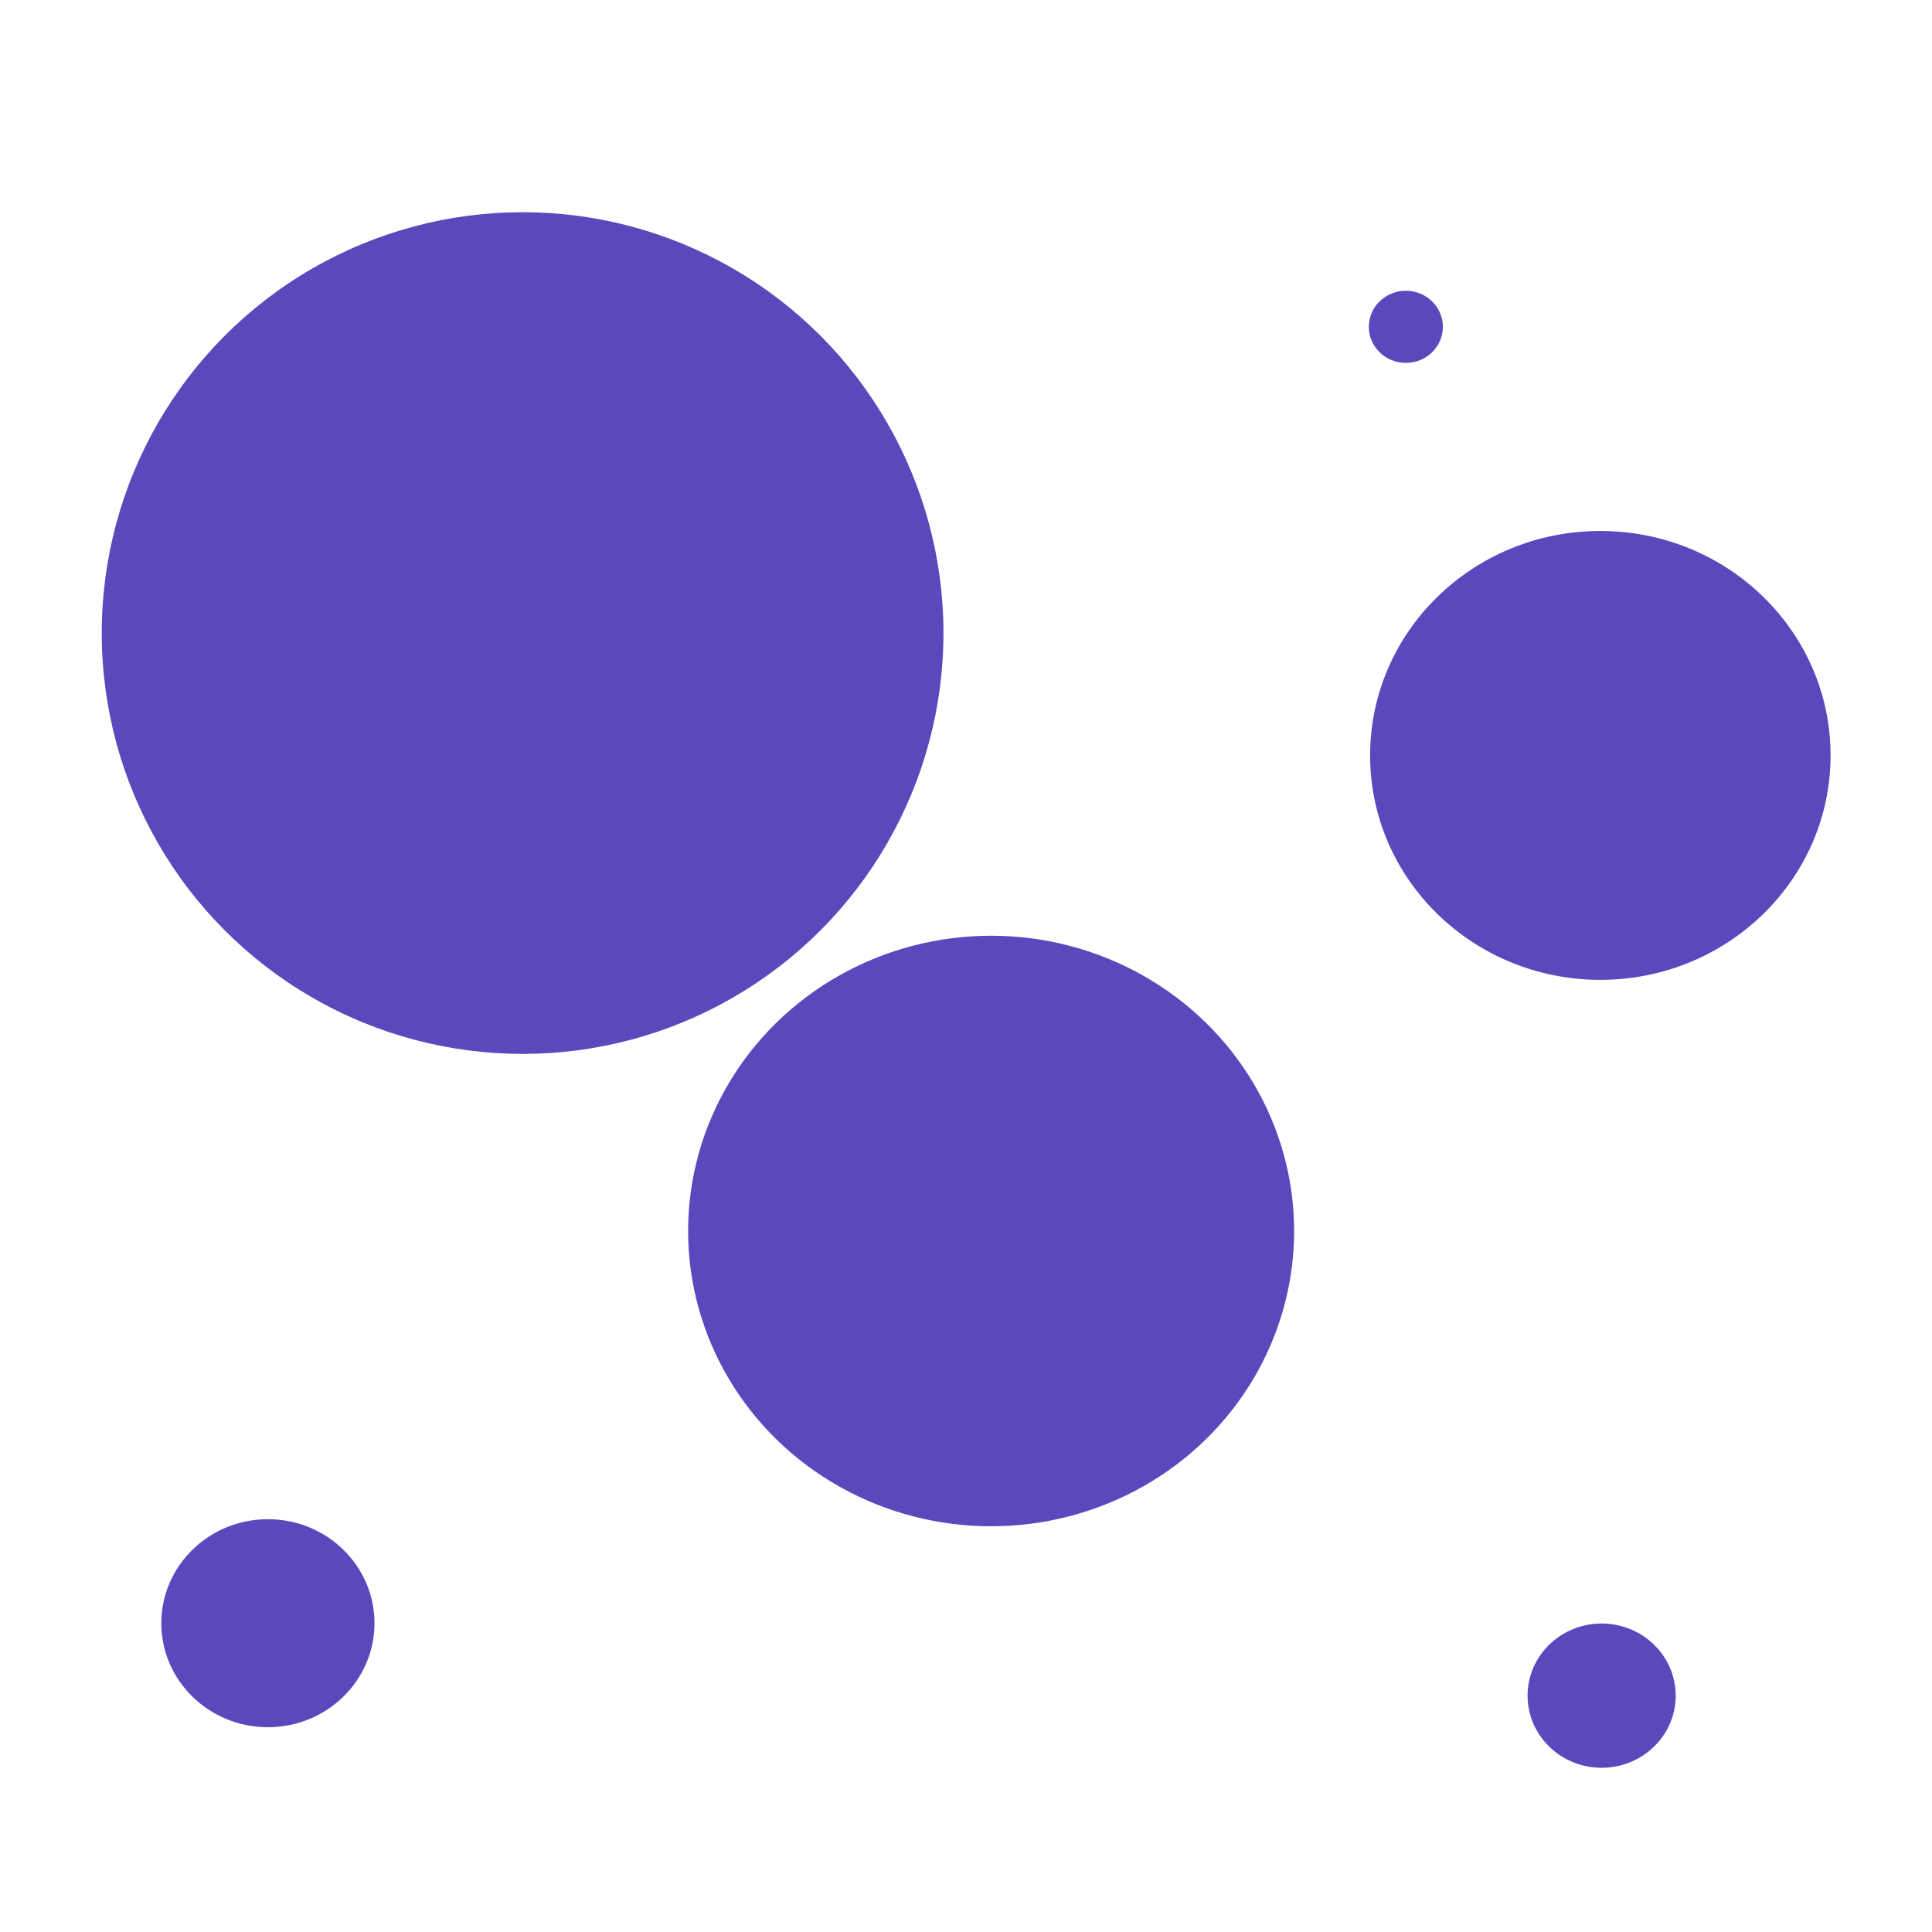
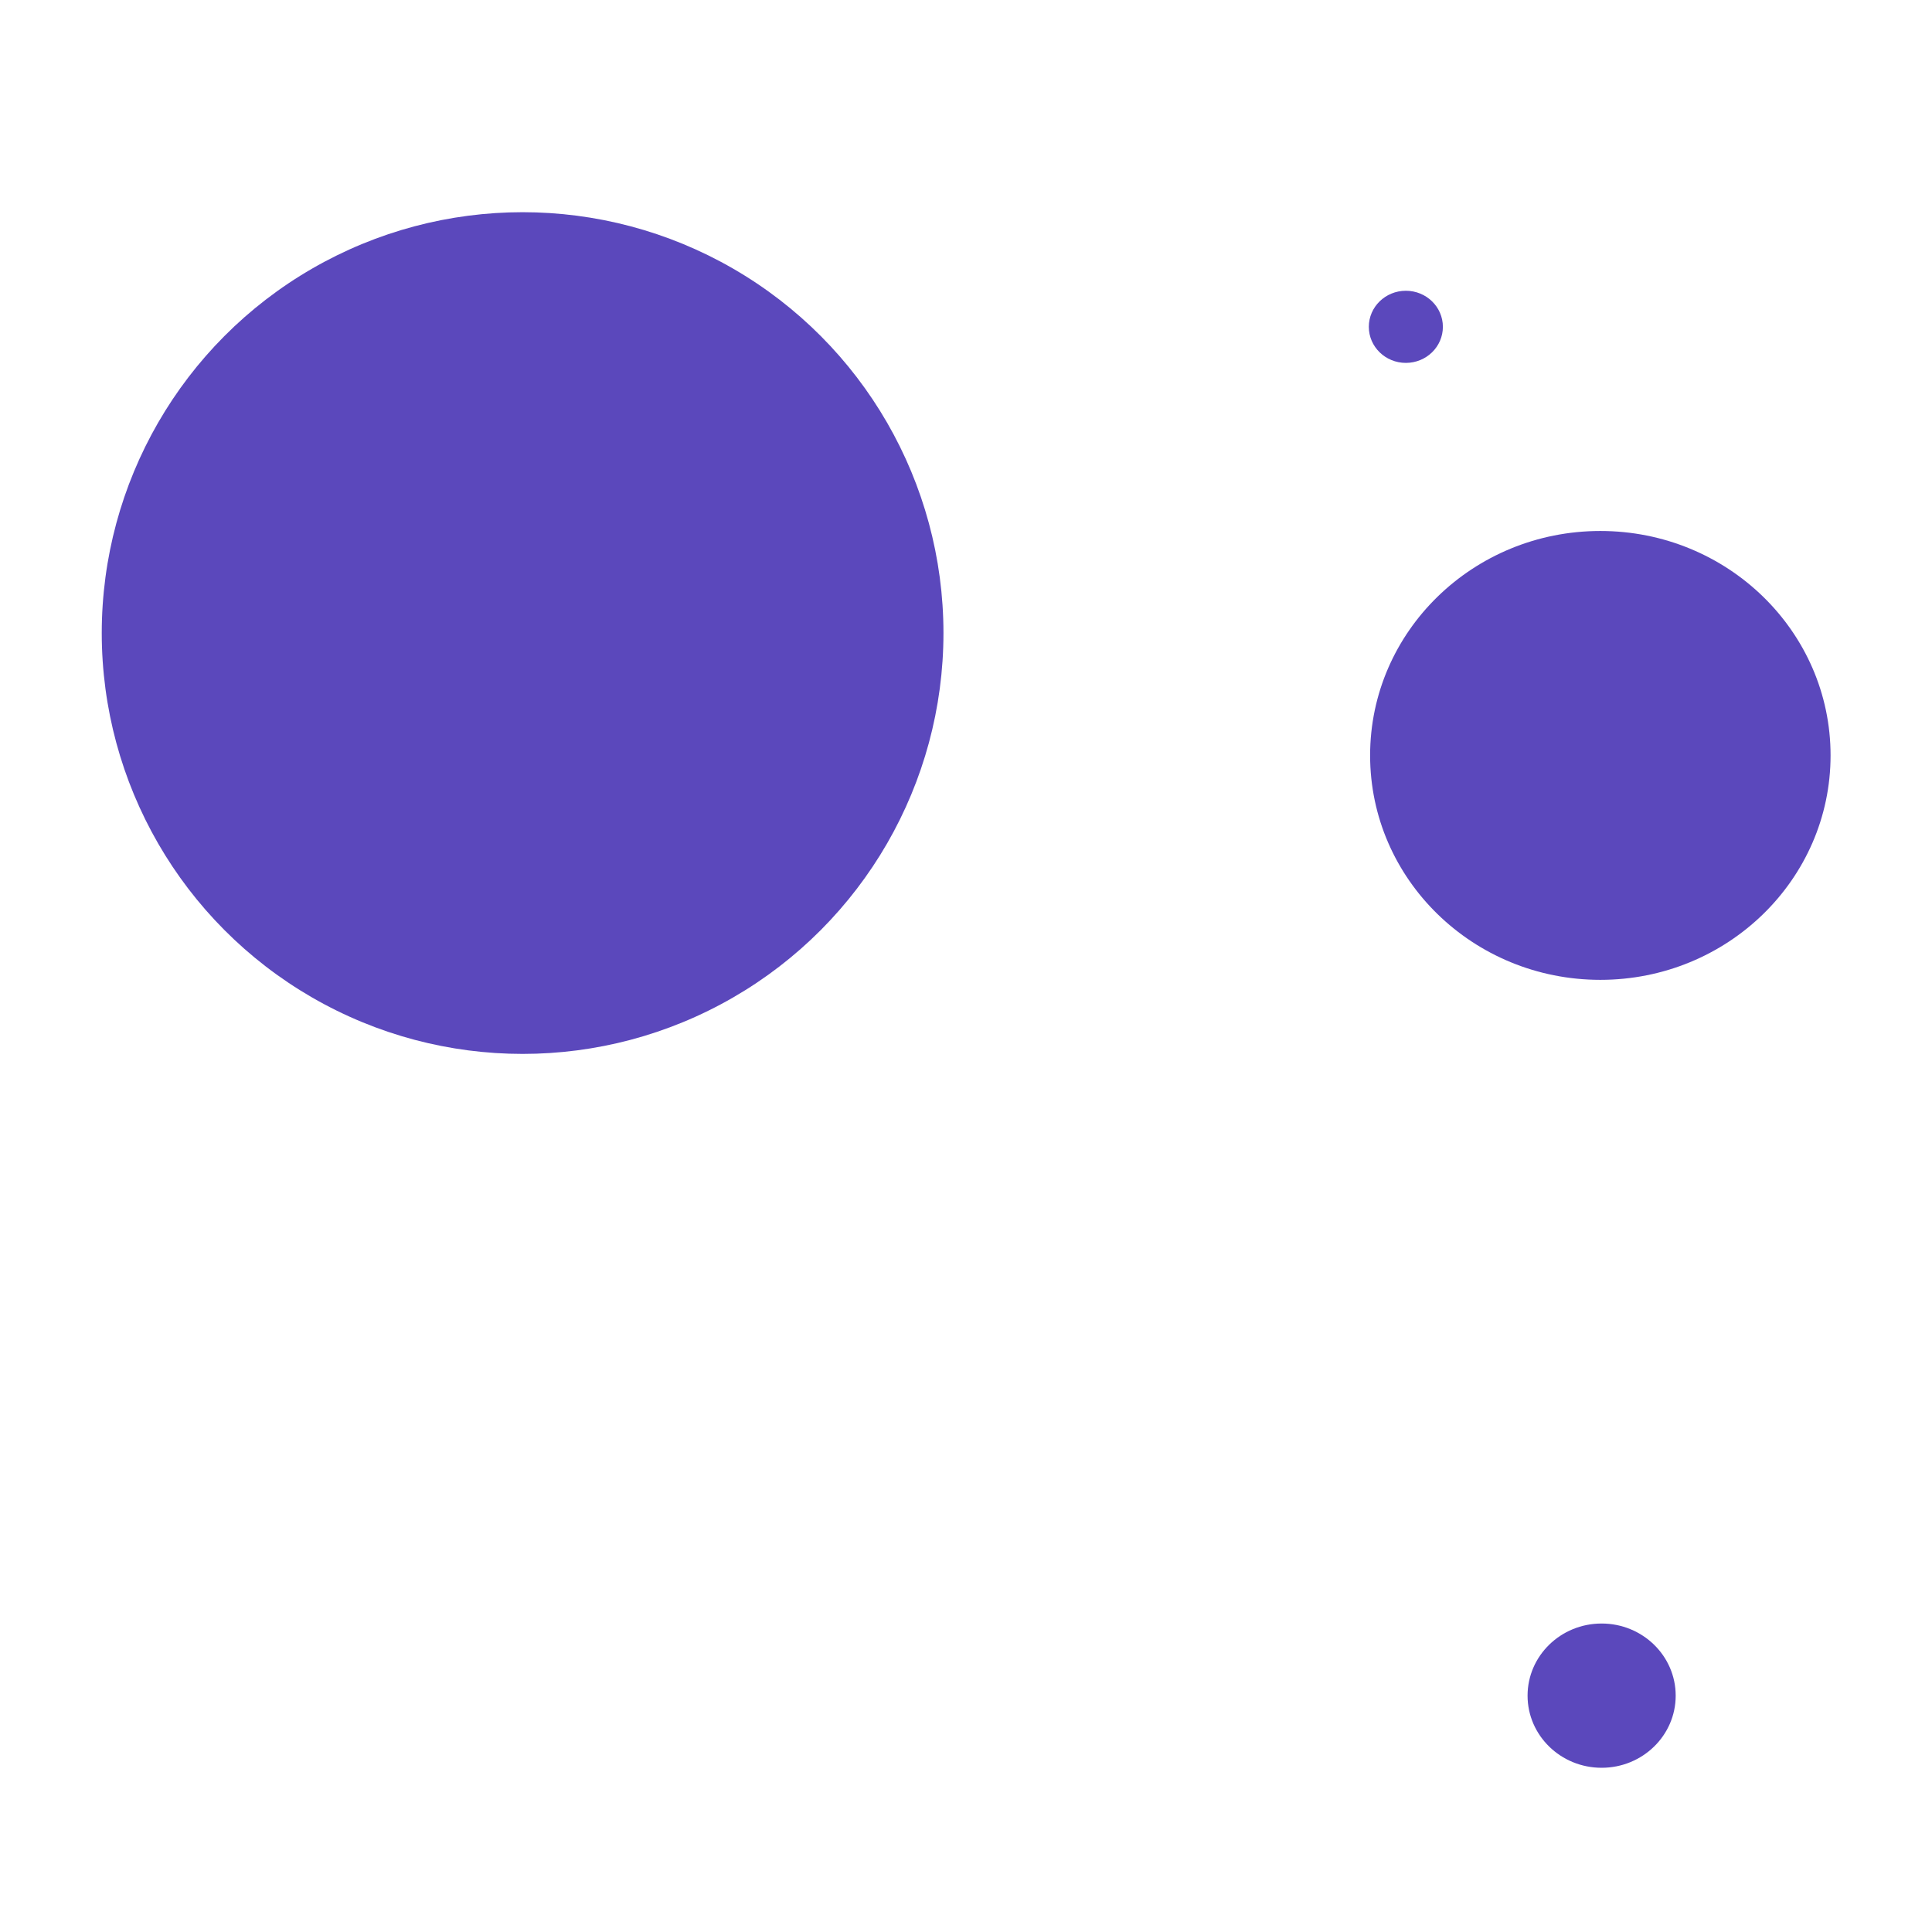
<svg xmlns="http://www.w3.org/2000/svg" viewBox="0 0 60 60" data-name="图层_1" id="_图层_1">
  <defs>
    <style>
      .cls-1 {
        fill: #5b48bc;
      }
    </style>
  </defs>
  <circle r="13.07" cy="19.66" cx="16.23" class="cls-1" />
-   <ellipse ry="9.17" rx="9.41" cy="38.23" cx="30.78" class="cls-1" />
  <ellipse ry="6.97" rx="7.15" cy="23.46" cx="49.7" class="cls-1" />
-   <ellipse ry="3.23" rx="3.31" cy="50.41" cx="8.32" class="cls-1" />
  <ellipse ry="2.24" rx="2.3" cy="52.66" cx="49.74" class="cls-1" />
  <ellipse ry="1.12" rx="1.15" cy="10.15" cx="43.66" class="cls-1" />
</svg>